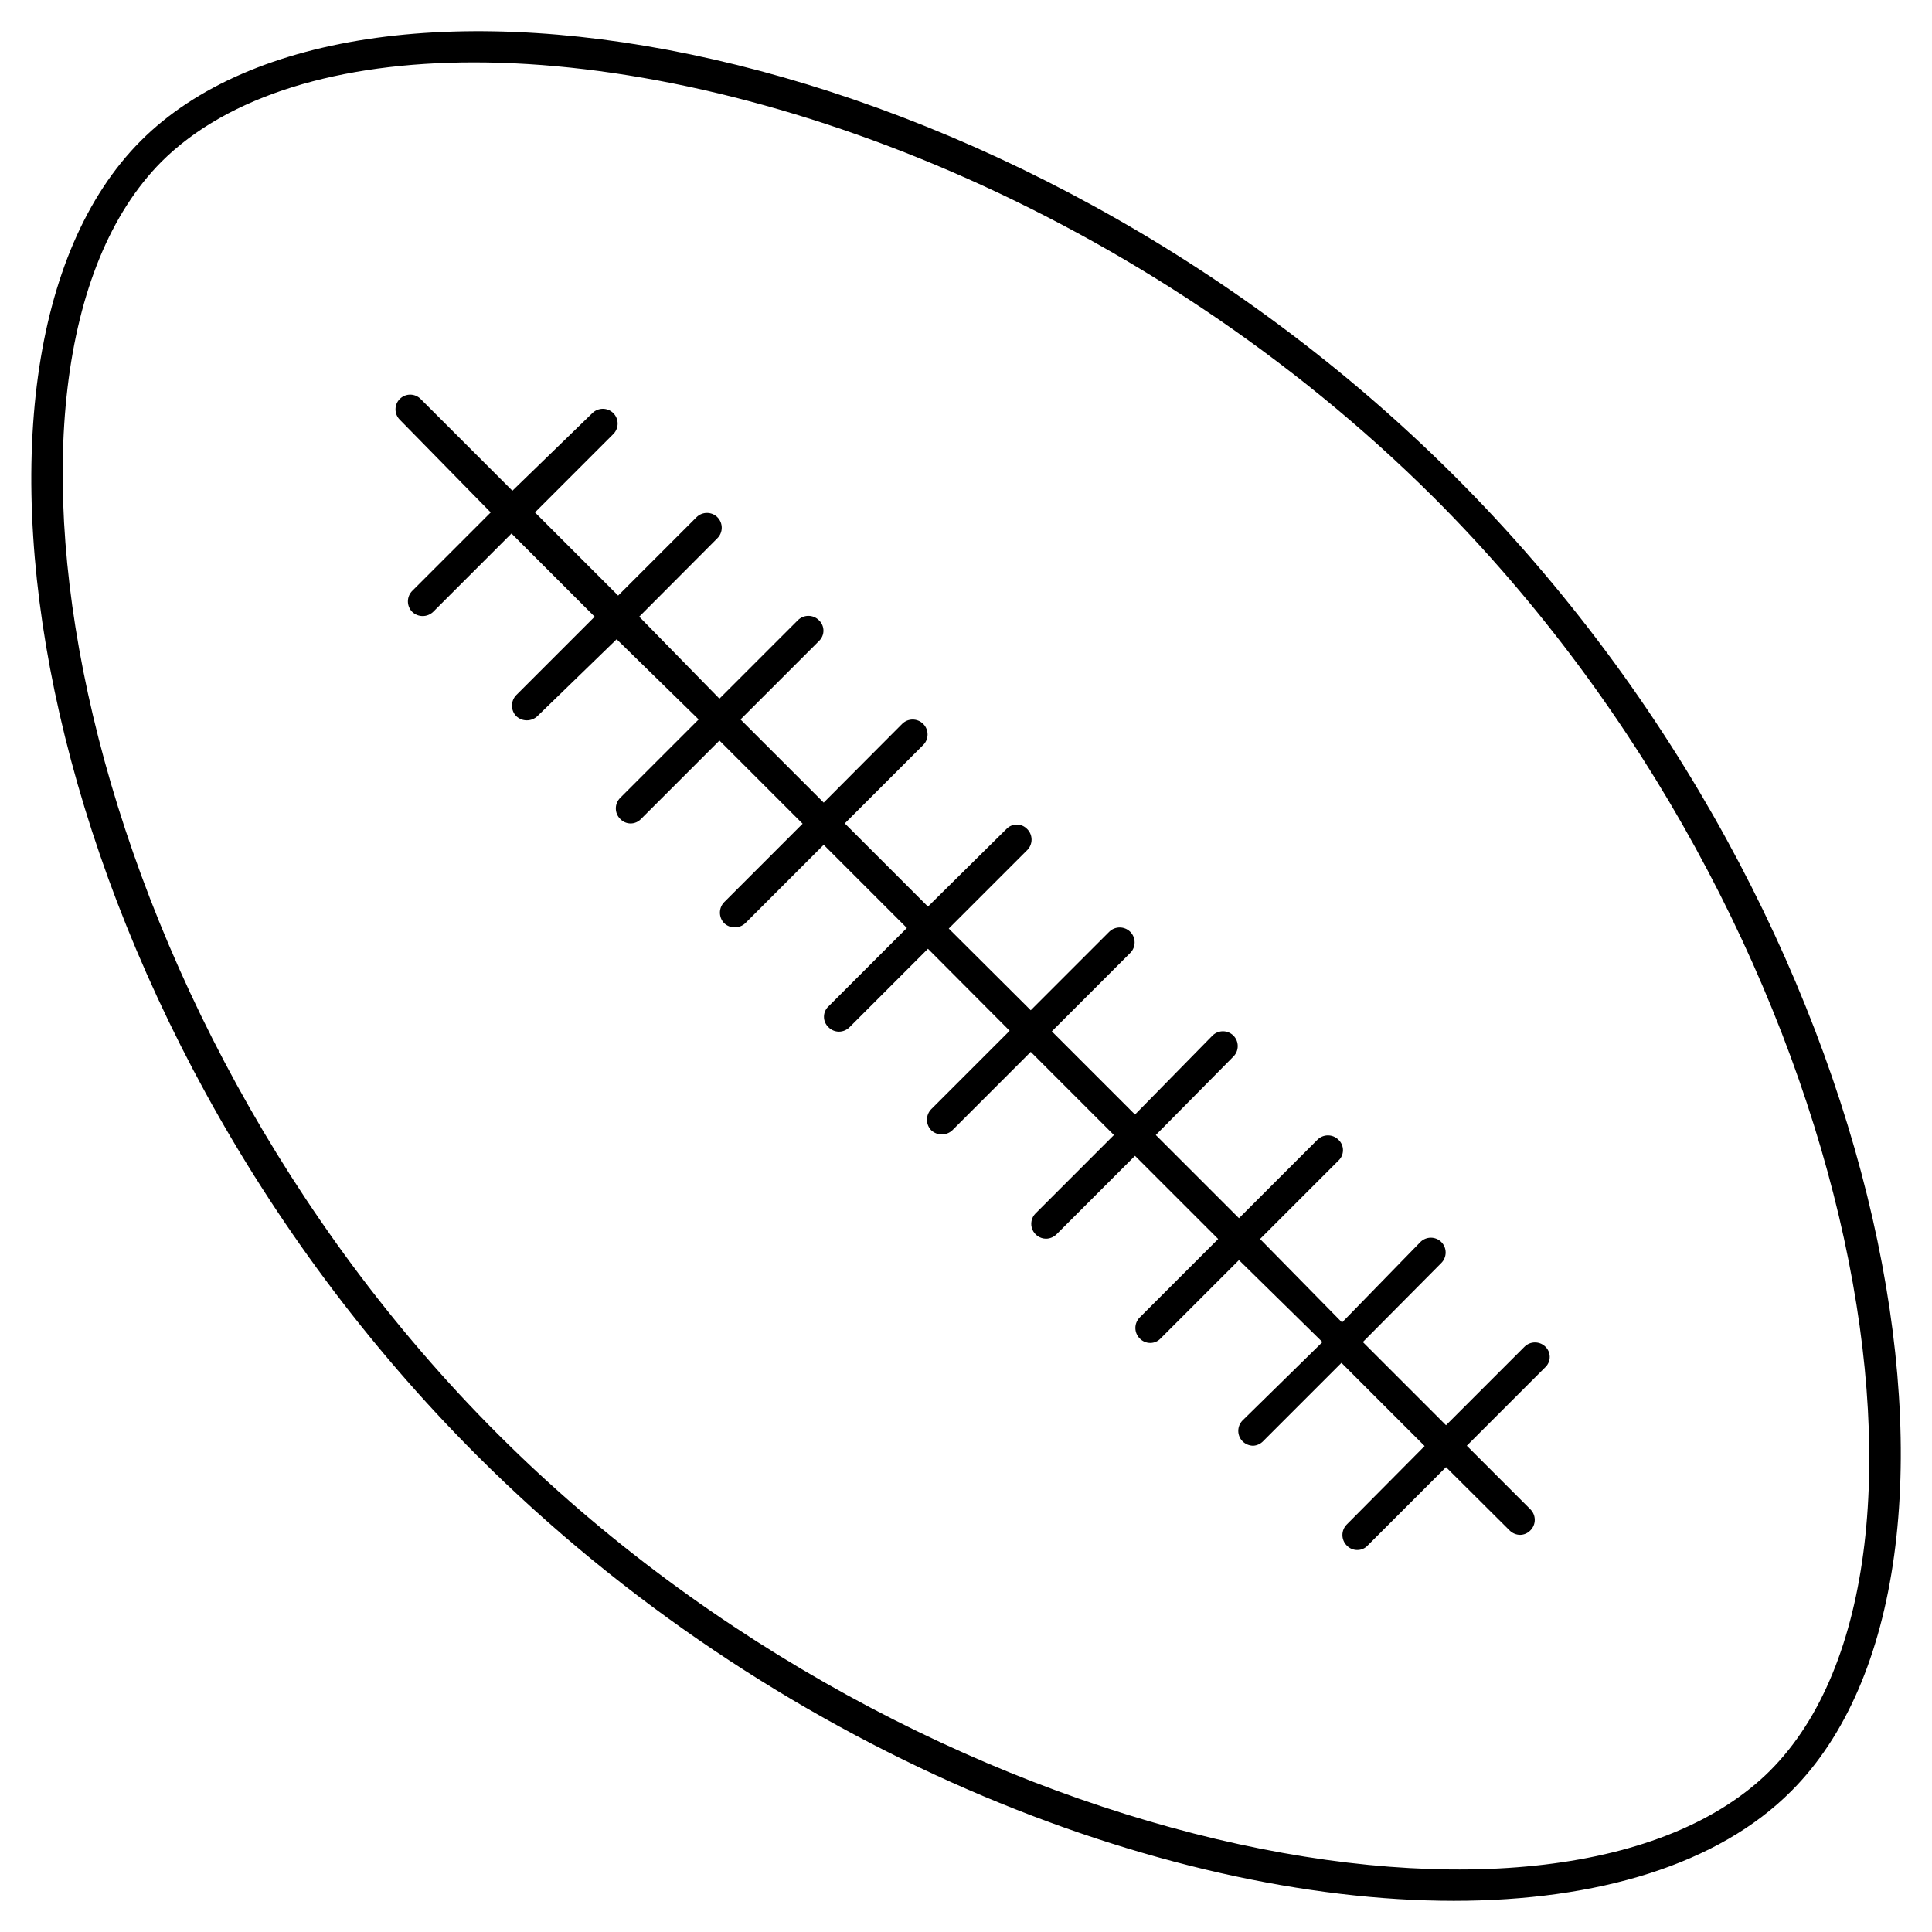
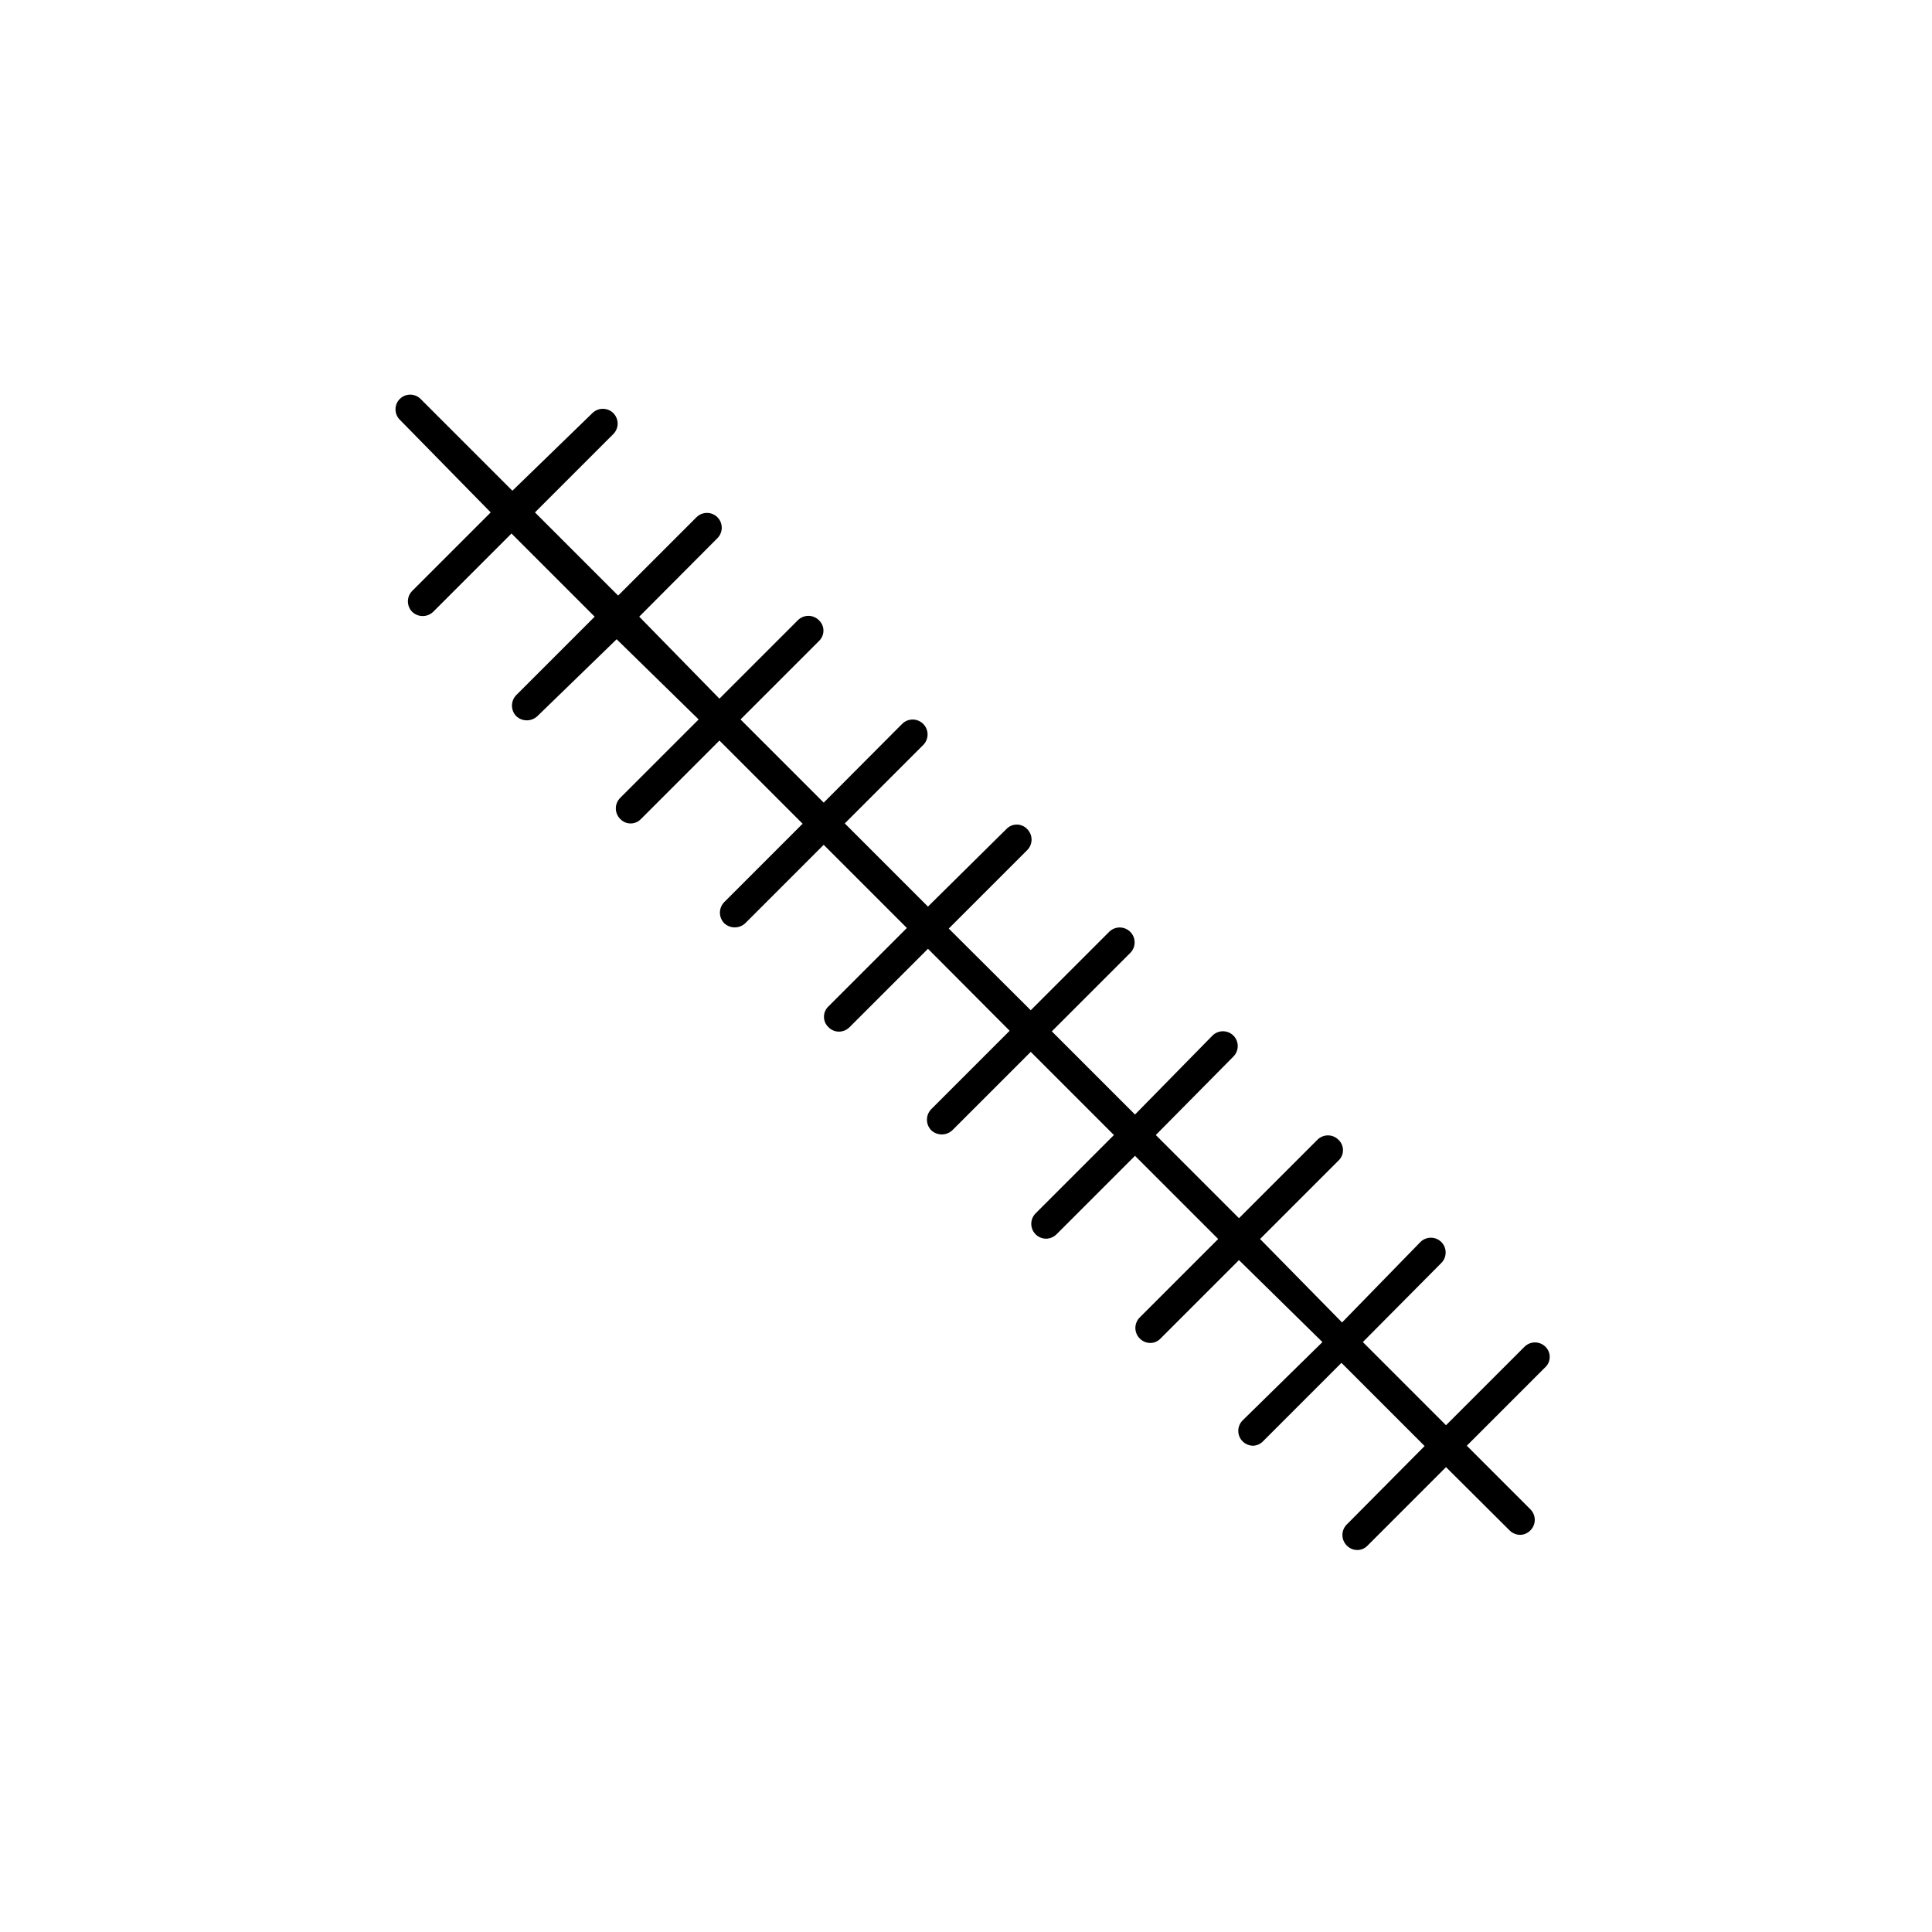
<svg xmlns="http://www.w3.org/2000/svg" fill="#000000" width="800px" height="800px" version="1.1" viewBox="144 144 512 512">
  <g>
-     <path d="m529.65 270.35c-117.77-117.77-290.01-147.45-348.34-89.035s-28.73 230.57 89.035 348.34c78.719 78.719 181.84 118.08 258.91 118.08 38.258 0 70.141-9.684 89.426-29.047 58.41-58.336 28.734-230.57-89.031-348.34zm83.52 342.82c-54.711 54.633-224.43 23.617-337.24-89.109-112.8-112.73-143.58-282.53-89.109-337.24 17.633-17.555 47.23-26.293 82.734-26.293 75.336 0 177.67 38.887 254.5 115.4 112.8 112.81 143.59 282.53 89.109 337.24z" />
    <path d="m547.99 500.92-20.781 20.781-22.043-22.043 20.781-20.938c0.746-0.738 1.164-1.746 1.164-2.793 0-1.051-0.418-2.059-1.164-2.797-1.527-1.5-3.977-1.5-5.508 0l-20.781 21.332-21.73-22.117 20.785-20.785c0.762-0.711 1.191-1.711 1.191-2.754 0-1.043-0.43-2.039-1.191-2.754-0.738-0.746-1.746-1.164-2.797-1.164-1.047 0-2.055 0.418-2.793 1.164l-20.781 20.781-22.043-22.043 20.547-20.781c0.746-0.738 1.164-1.746 1.164-2.793 0-1.051-0.418-2.059-1.164-2.797-1.531-1.5-3.981-1.5-5.512 0l-20.547 20.941-22.043-22.043 20.781-20.781h0.004c1.543-1.543 1.543-4.047 0-5.59-1.543-1.543-4.047-1.543-5.59 0l-20.781 20.781-21.727-21.648 20.781-20.781c0.746-0.738 1.164-1.746 1.164-2.793 0-1.051-0.418-2.055-1.164-2.797-0.715-0.758-1.711-1.191-2.754-1.191-1.047 0-2.043 0.434-2.758 1.191l-20.781 20.547-22.043-22.043 20.781-20.781h0.004c1.543-1.543 1.543-4.043 0-5.59-1.543-1.543-4.047-1.543-5.59 0l-20.781 20.863-22.043-22.043 20.781-20.781c0.762-0.715 1.195-1.711 1.195-2.754 0-1.047-0.434-2.043-1.195-2.758-0.738-0.746-1.746-1.164-2.793-1.164-1.051 0-2.055 0.418-2.797 1.164l-20.781 20.781-21.254-21.727 20.703-20.781c0.746-0.738 1.164-1.746 1.164-2.793 0-1.051-0.418-2.055-1.164-2.797-1.531-1.5-3.981-1.5-5.512 0l-20.781 20.781-22.043-22.043 20.781-20.781 0.004 0.004c1.5-1.531 1.5-3.981 0-5.512-0.738-0.746-1.746-1.164-2.797-1.164-1.047 0-2.055 0.418-2.793 1.164l-21.176 20.547-24.324-24.324c-1.523-1.523-3.988-1.523-5.512 0-1.52 1.52-1.52 3.988 0 5.508l24.09 24.562-20.781 20.781c-0.746 0.738-1.164 1.746-1.164 2.797 0 1.047 0.418 2.055 1.164 2.793 1.547 1.461 3.961 1.461 5.508 0l20.781-20.781 22.043 22.043-20.781 20.781c-1.512 1.555-1.512 4.031 0 5.586 1.574 1.473 4.016 1.473 5.59 0l21.016-20.387 21.727 21.254-20.781 20.781c-0.746 0.742-1.164 1.746-1.164 2.797 0 1.047 0.418 2.055 1.164 2.793 0.715 0.762 1.711 1.195 2.758 1.195 1.043 0 2.039-0.434 2.754-1.195l20.781-20.781 22.043 22.043-20.781 20.781c-1.512 1.555-1.512 4.031 0 5.59 1.57 1.469 4.016 1.469 5.586 0l20.781-20.781 22.043 22.043-20.781 20.781v-0.004c-0.762 0.715-1.191 1.711-1.191 2.758 0 1.043 0.43 2.039 1.191 2.754 0.727 0.742 1.719 1.168 2.754 1.18 1.066 0 2.086-0.426 2.836-1.18l20.781-20.781 21.648 21.727-20.781 20.781c-1.512 1.559-1.512 4.031 0 5.59 1.574 1.469 4.016 1.469 5.59 0l20.781-20.781 22.043 22.043-20.781 20.781h-0.004c-1.102 1.121-1.426 2.797-0.828 4.254 0.602 1.453 2.008 2.414 3.586 2.438 1.062-0.004 2.082-0.43 2.832-1.184l20.781-20.781 22.043 22.043-20.781 20.781c-0.746 0.738-1.164 1.746-1.164 2.793 0 1.051 0.418 2.059 1.164 2.797 0.723 0.746 1.715 1.172 2.754 1.18 1.043 0.012 2.043-0.418 2.754-1.18l20.781-20.781 22.121 21.727-21.176 20.781c-1.5 1.531-1.5 3.981 0 5.508 0.754 0.754 1.773 1.18 2.836 1.184 0.984-0.055 1.91-0.477 2.598-1.184l20.781-20.781 22.043 22.043-20.625 20.781c-0.746 0.738-1.164 1.746-1.164 2.797 0 1.047 0.418 2.055 1.164 2.793 0.723 0.75 1.715 1.176 2.754 1.18 1.047 0.012 2.047-0.414 2.758-1.18l20.781-20.781 16.844 16.766c0.754 0.754 1.773 1.18 2.836 1.18 1.012-0.023 1.973-0.449 2.676-1.18 0.746-0.738 1.164-1.746 1.164-2.793 0-1.051-0.418-2.055-1.164-2.797l-16.848-16.848 20.781-20.781h0.004c0.762-0.711 1.191-1.711 1.191-2.754s-0.43-2.039-1.191-2.754c-1.555-1.48-4.004-1.445-5.512 0.078z" />
  </g>
</svg>